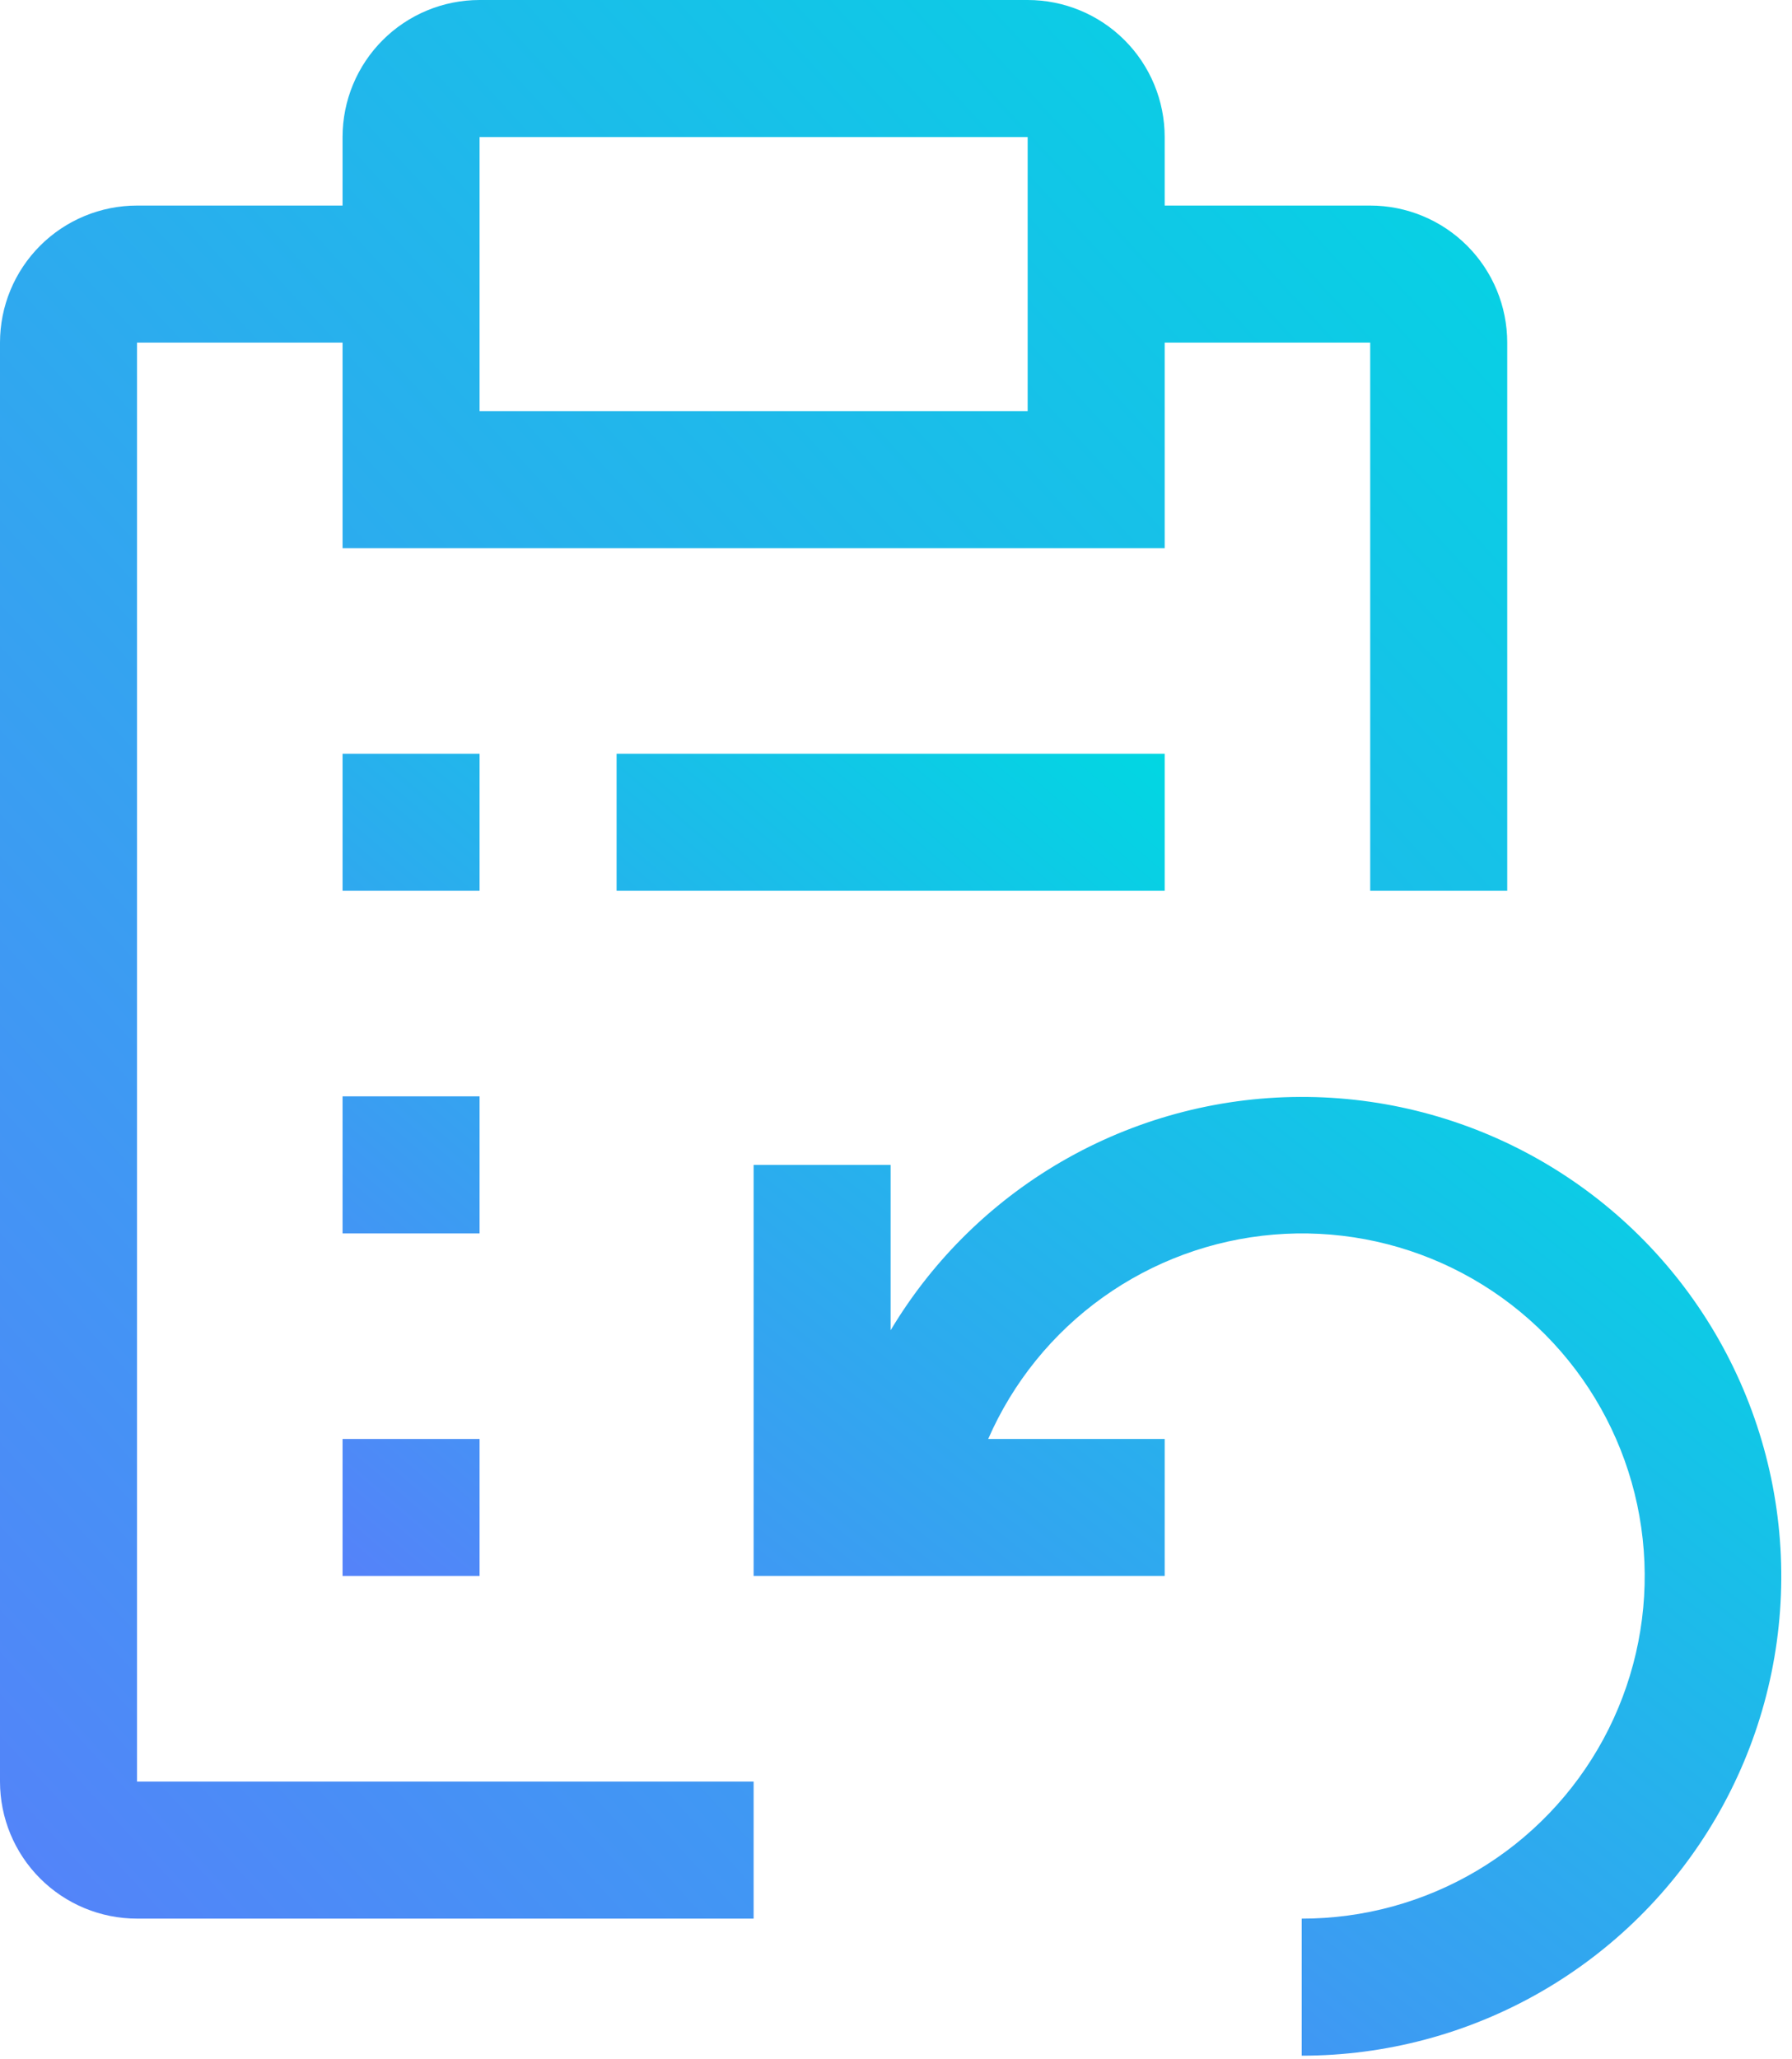
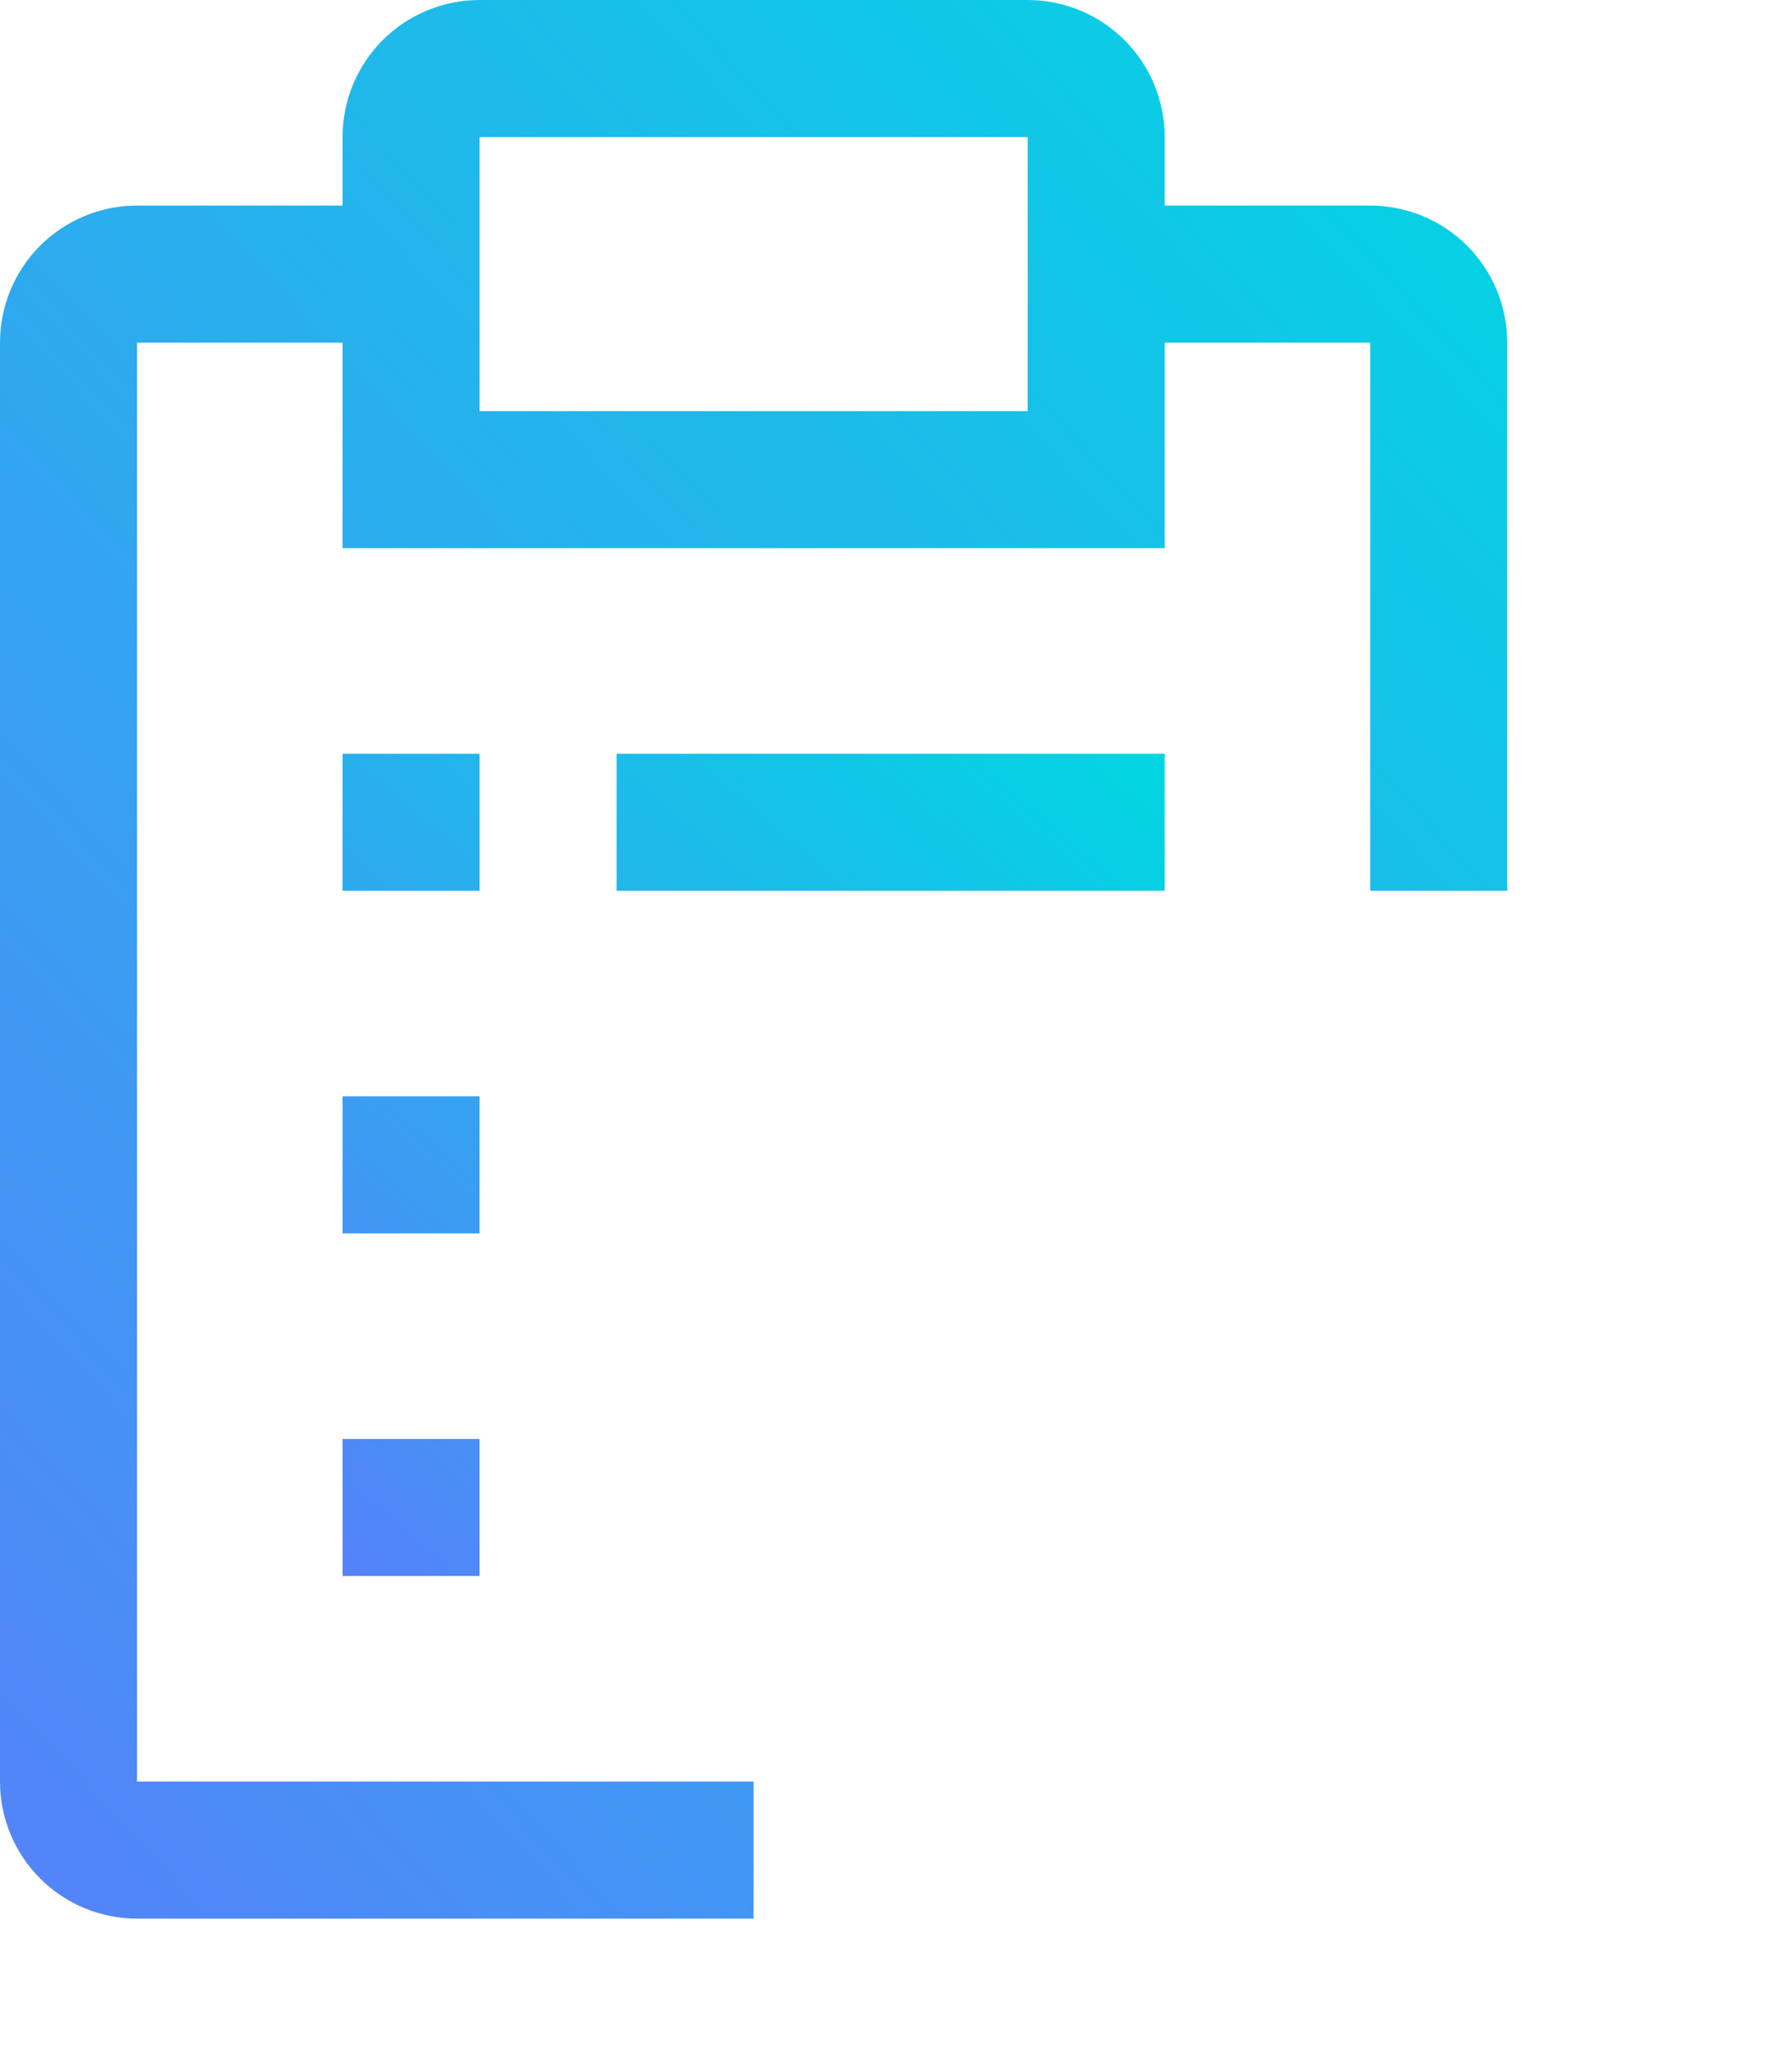
<svg xmlns="http://www.w3.org/2000/svg" width="94" height="108" viewBox="0 0 94 108" fill="none">
  <path d="M17.969 39.531H25.156V46.719H17.969V39.531ZM32.344 39.531H61.094V46.719H32.344V39.531ZM17.969 57.5H25.156V64.688H17.969V57.5ZM17.969 75.469H25.156V82.656H17.969V75.469Z" fill="url(#paint0_linear_133_12)" />
  <path d="M7.188 93.438V17.969H17.969V28.75H61.094V17.969H71.875V46.719H79.062V17.969C79.062 16.062 78.305 14.234 76.957 12.886C75.609 11.539 73.781 10.781 71.875 10.781H61.094V7.188C61.094 5.281 60.337 3.453 58.989 2.105C57.641 0.757 55.812 0 53.906 0H25.156C23.25 0 21.422 0.757 20.074 2.105C18.726 3.453 17.969 5.281 17.969 7.188V10.781H7.188C5.281 10.781 3.453 11.539 2.105 12.886C0.757 14.234 0 16.062 0 17.969V93.438C0 95.344 0.757 97.172 2.105 98.52C3.453 99.868 5.281 100.625 7.188 100.625H39.531V93.438H7.188ZM25.156 7.188H53.906V21.562H25.156V7.188Z" fill="url(#paint1_linear_133_12)" />
-   <path d="M46.719 61.094V69.766C48.976 65.992 52.184 62.876 56.021 60.729C59.859 58.582 64.193 57.479 68.59 57.531C72.987 57.582 77.294 58.786 81.081 61.022C84.867 63.258 88.001 66.448 90.169 70.274C92.337 74.1 93.464 78.428 93.437 82.825C93.41 87.223 92.23 91.536 90.015 95.335C87.8 99.134 84.627 102.285 80.814 104.475C77 106.664 72.679 107.815 68.281 107.813V100.625C71.522 100.629 74.703 99.757 77.489 98.101C80.274 96.445 82.56 94.066 84.103 91.217C85.647 88.368 86.392 85.154 86.258 81.916C86.125 78.678 85.118 75.537 83.345 72.824C81.572 70.112 79.098 67.93 76.186 66.508C73.274 65.087 70.031 64.48 66.802 64.751C63.573 65.022 60.477 66.161 57.842 68.048C55.208 69.934 53.133 72.499 51.836 75.469H61.094V82.656H39.531V61.094H46.719Z" fill="url(#paint2_linear_133_12)" />
  <defs>
    <linearGradient id="paint0_linear_133_12" x1="59.738" y1="37.531" x2="9.933" y2="95.682" gradientUnits="userSpaceOnUse">
      <stop stop-color="#00D8E2" />
      <stop offset="1" stop-color="#6A6DFF" />
    </linearGradient>
    <linearGradient id="paint1_linear_133_12" x1="76.577" y1="-4.667" x2="-40.596" y2="102.825" gradientUnits="userSpaceOnUse">
      <stop stop-color="#00D8E2" />
      <stop offset="1" stop-color="#6A6DFF" />
    </linearGradient>
    <linearGradient id="paint2_linear_133_12" x1="91.743" y1="55.197" x2="34.423" y2="126.944" gradientUnits="userSpaceOnUse">
      <stop stop-color="#00D8E2" />
      <stop offset="1" stop-color="#6A6DFF" />
    </linearGradient>
  </defs>
</svg>